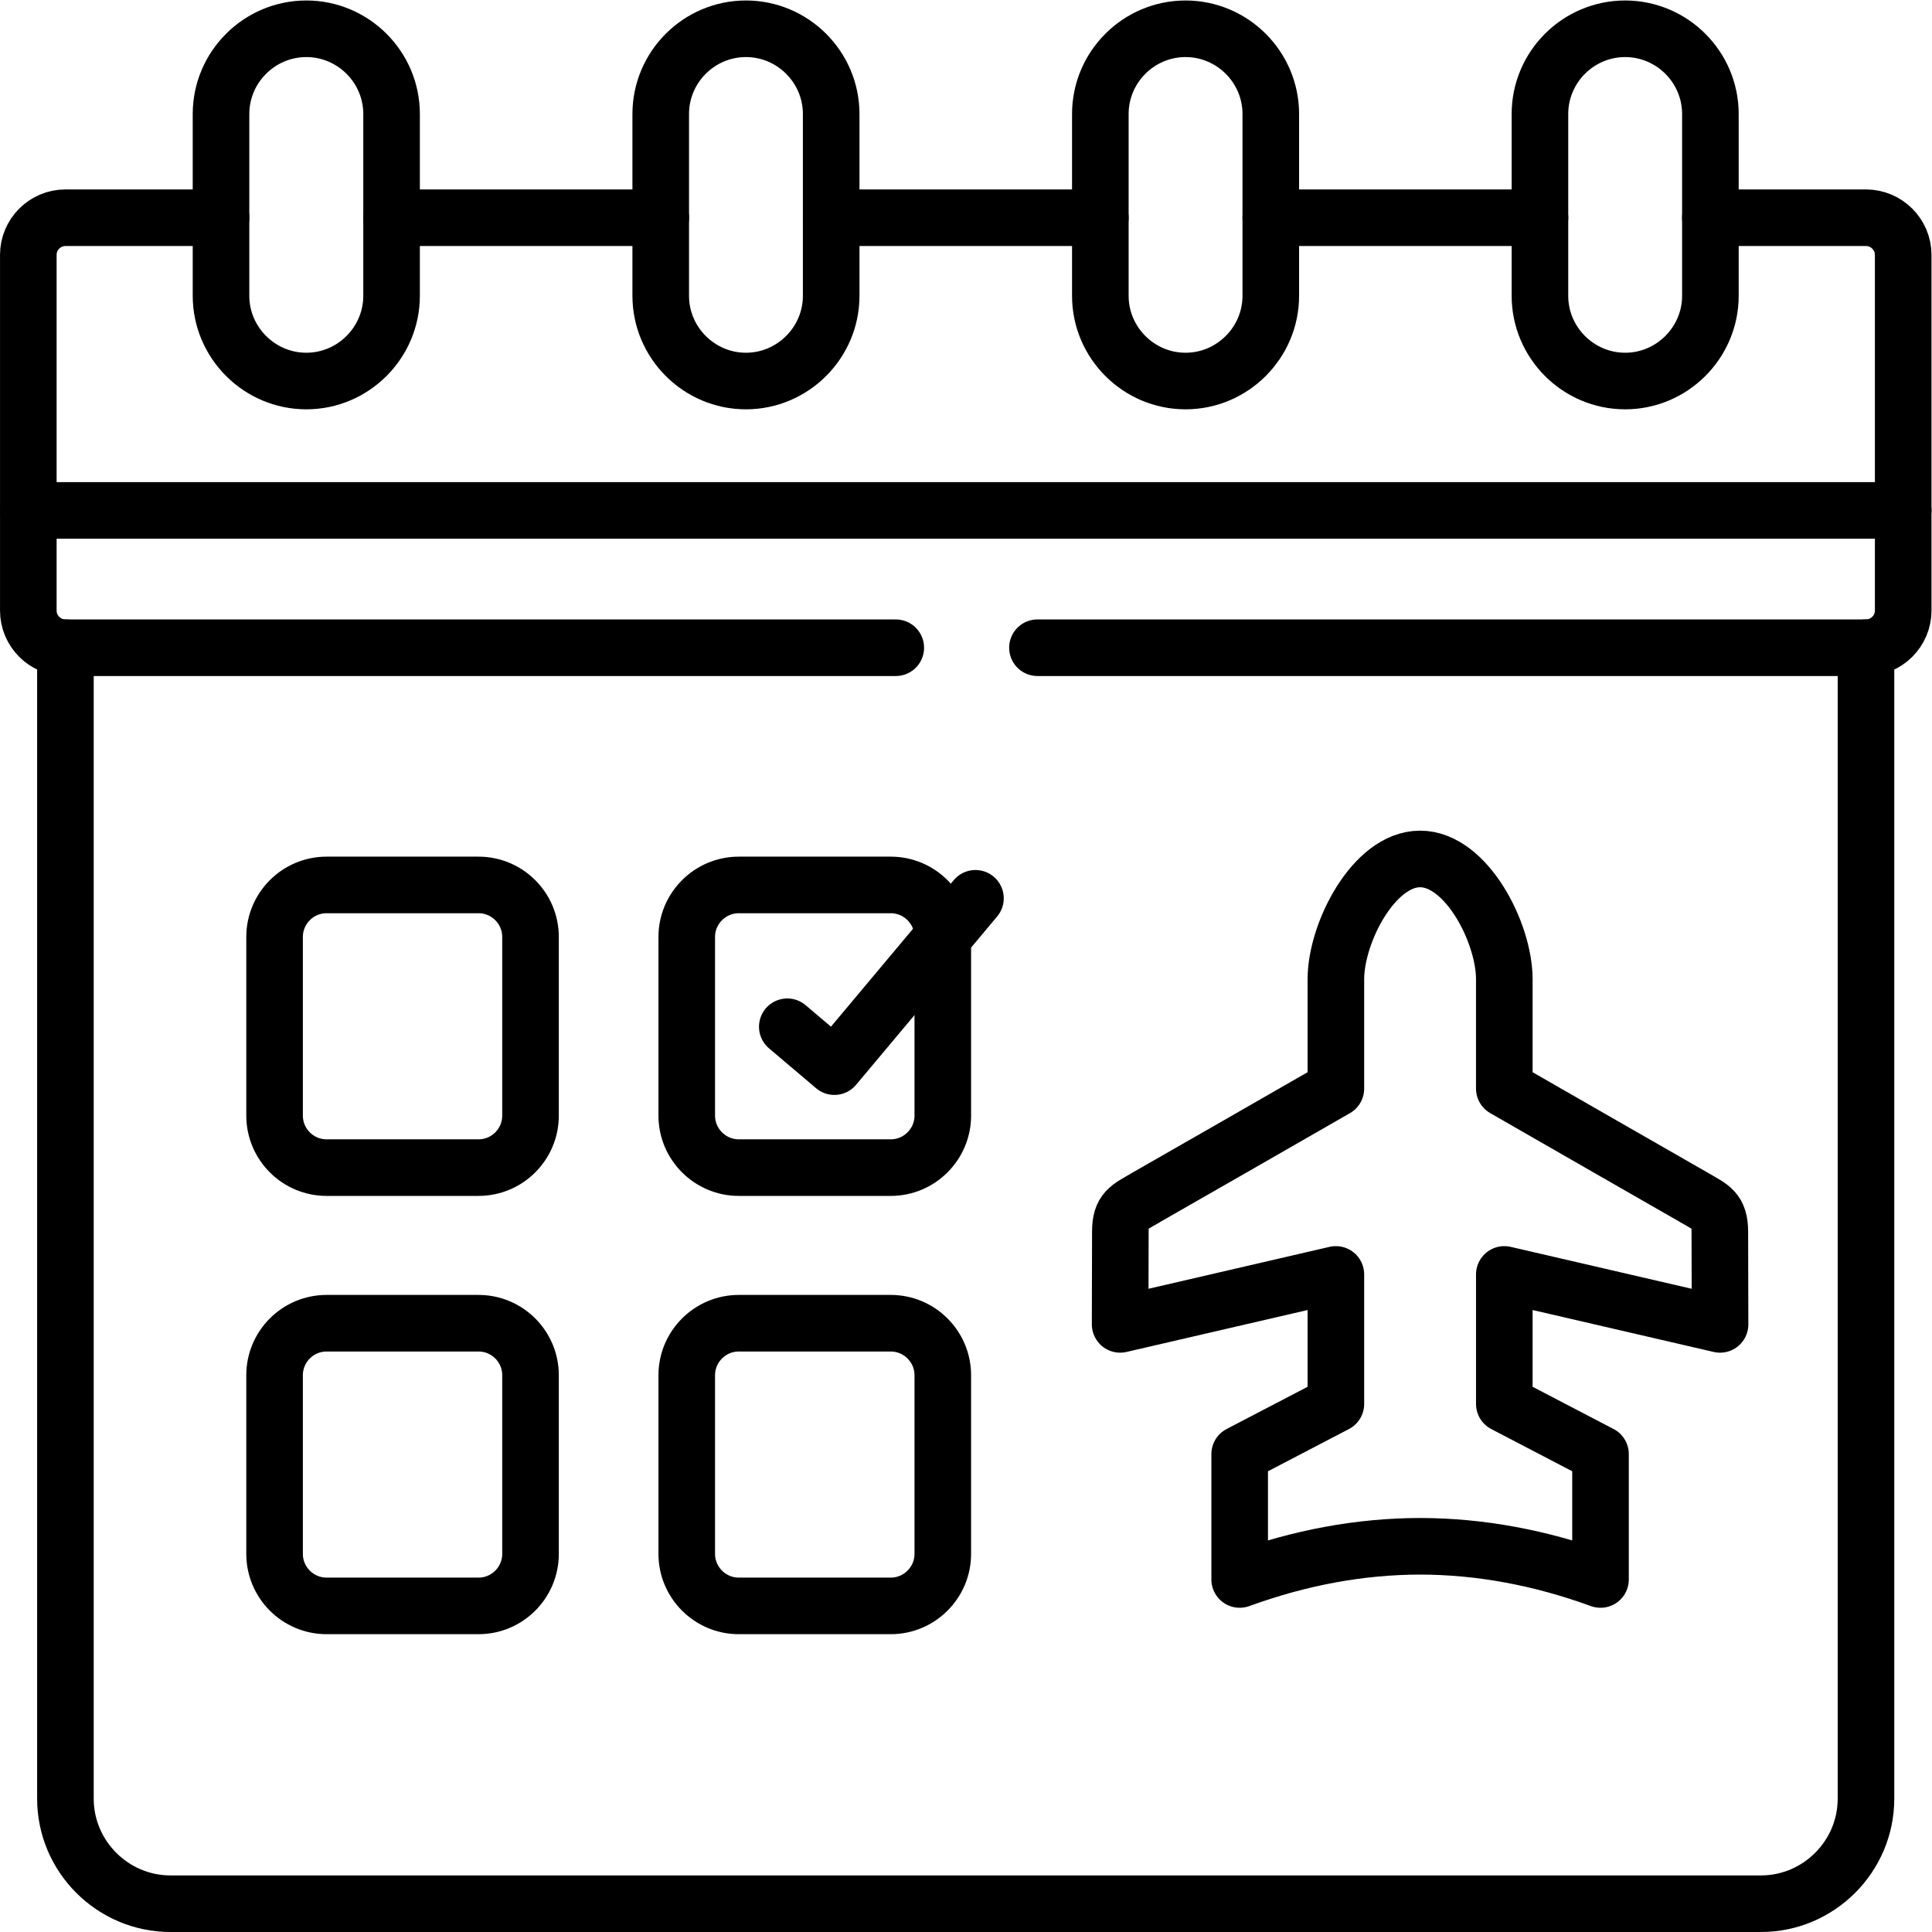
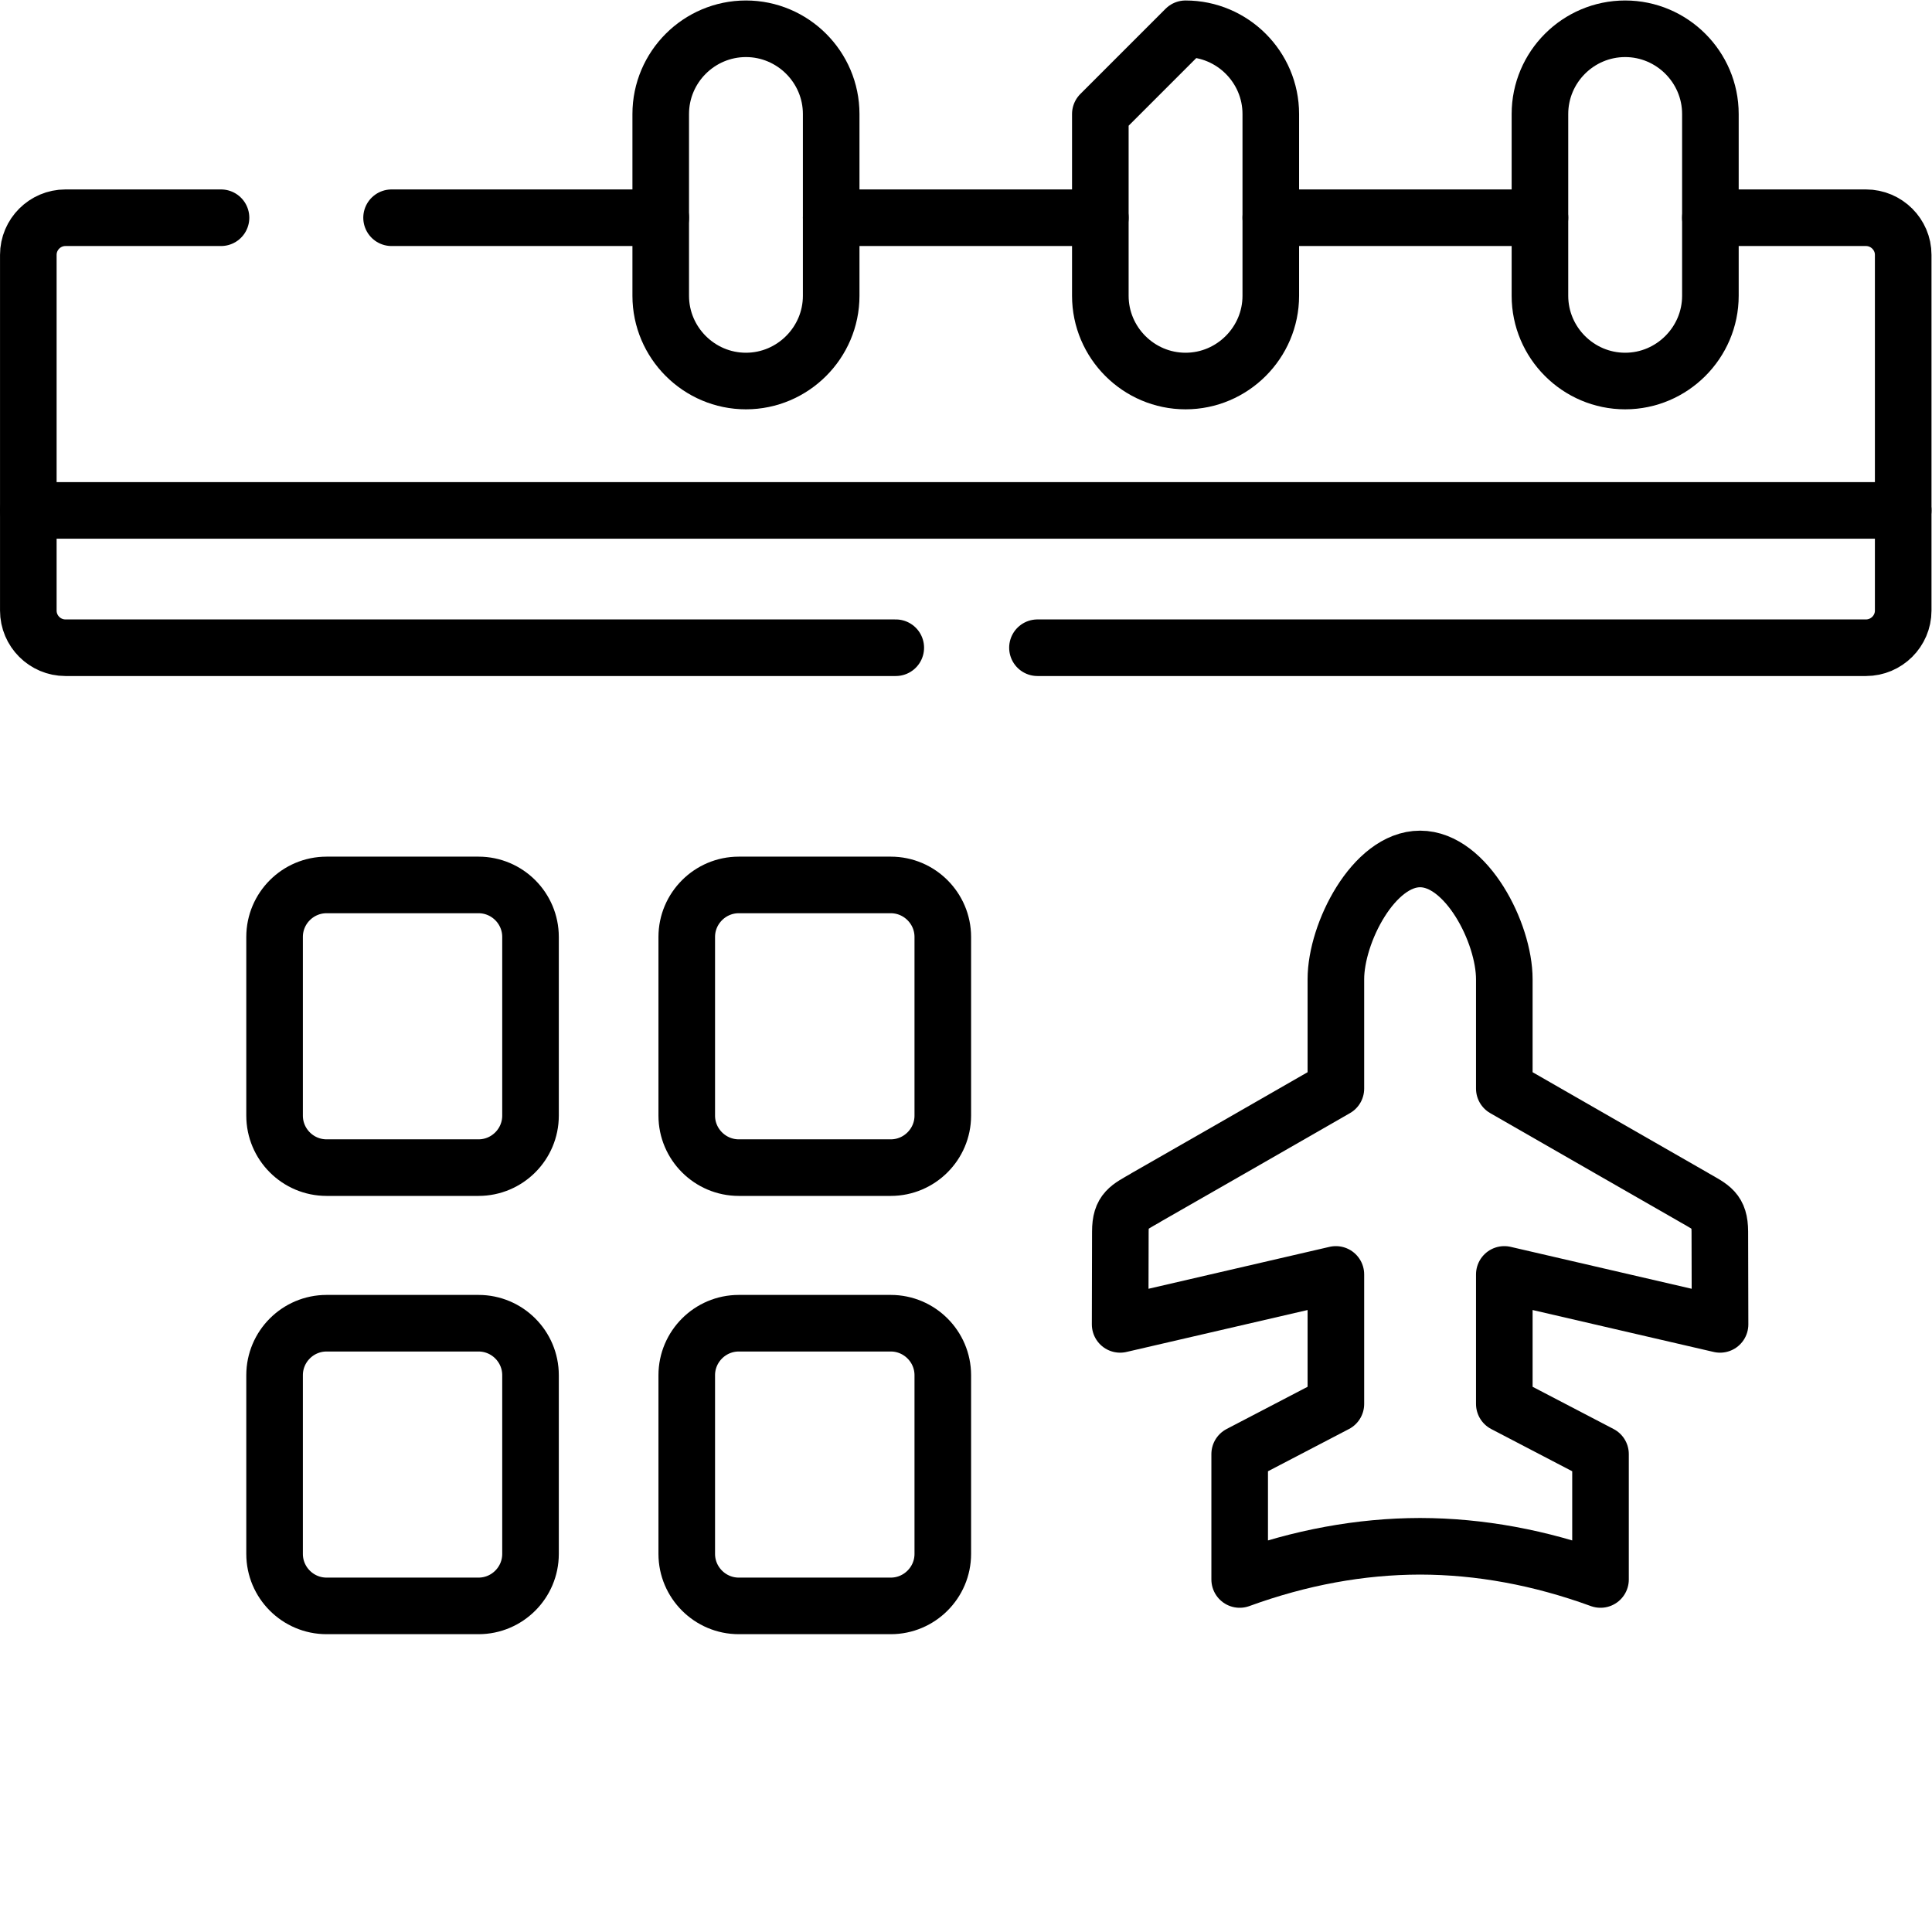
<svg xmlns="http://www.w3.org/2000/svg" version="1.1" id="svg1749" xml:space="preserve" width="682.667" height="682.667" viewBox="0 0 682.667 682.667">
  <defs id="defs1753">
    <clipPath clipPathUnits="userSpaceOnUse" id="clipPath1763">
      <path d="M 0,512 H 512 V 0 H 0 Z" id="path1761" />
    </clipPath>
  </defs>
  <g id="g1755" transform="matrix(1.333,0,0,-1.333,0,682.667)">
    <g id="g1757">
      <g id="g1759" clip-path="url(#clipPath1763)">
        <g id="g1765" transform="translate(7.507,376.827)">
          <path d="M 0,0 H 496.986" style="fill:none;stroke:#000000;stroke-width:15;stroke-linecap:round;stroke-linejoin:round;stroke-miterlimit:10;stroke-dasharray:none;stroke-opacity:1" id="path1767" />
        </g>
        <g id="g1769" transform="translate(81.206,504.5)">
-           <path d="m 0,0 v 0 c 12.415,0 22.591,-10.148 22.591,-22.592 v -48.189 c 0,-12.416 -10.176,-22.593 -22.591,-22.593 -12.444,0 -22.62,10.177 -22.62,22.593 v 48.189 C -22.62,-10.148 -12.444,0 0,0 Z" style="fill:none;stroke:#000000;stroke-width:15;stroke-linecap:round;stroke-linejoin:round;stroke-miterlimit:10;stroke-dasharray:none;stroke-opacity:1" id="path1771" />
-         </g>
+           </g>
        <g id="g1773" transform="translate(197.735,504.5)">
          <path d="m 0,0 v 0 c 12.415,0 22.592,-10.148 22.592,-22.592 v -48.189 c 0,-12.416 -10.177,-22.593 -22.592,-22.593 -12.444,0 -22.592,10.177 -22.592,22.593 v 48.189 C -22.592,-10.148 -12.444,0 0,0 Z" style="fill:none;stroke:#000000;stroke-width:15;stroke-linecap:round;stroke-linejoin:round;stroke-miterlimit:10;stroke-dasharray:none;stroke-opacity:1" id="path1775" />
        </g>
        <g id="g1777" transform="translate(314.265,504.5)">
-           <path d="m 0,0 v 0 c 12.416,0 22.592,-10.148 22.592,-22.592 v -48.189 c 0,-12.416 -10.176,-22.593 -22.592,-22.593 -12.443,0 -22.592,10.177 -22.592,22.593 v 48.189 C -22.592,-10.148 -12.443,0 0,0 Z" style="fill:none;stroke:#000000;stroke-width:15;stroke-linecap:round;stroke-linejoin:round;stroke-miterlimit:10;stroke-dasharray:none;stroke-opacity:1" id="path1779" />
+           <path d="m 0,0 v 0 c 12.416,0 22.592,-10.148 22.592,-22.592 v -48.189 c 0,-12.416 -10.176,-22.593 -22.592,-22.593 -12.443,0 -22.592,10.177 -22.592,22.593 v 48.189 Z" style="fill:none;stroke:#000000;stroke-width:15;stroke-linecap:round;stroke-linejoin:round;stroke-miterlimit:10;stroke-dasharray:none;stroke-opacity:1" id="path1779" />
        </g>
        <g id="g1781" transform="translate(430.794,504.5)">
          <path d="m 0,0 v 0 c 12.416,0 22.592,-10.148 22.592,-22.592 v -48.189 c 0,-12.416 -10.176,-22.593 -22.592,-22.593 -12.443,0 -22.591,10.177 -22.591,22.593 v 48.189 C -22.591,-10.148 -12.443,0 0,0 Z" style="fill:none;stroke:#000000;stroke-width:15;stroke-linecap:round;stroke-linejoin:round;stroke-miterlimit:10;stroke-dasharray:none;stroke-opacity:1" id="path1783" />
        </g>
        <g id="g1785" transform="translate(17.343,340.43)">
-           <path d="m 0,0 v -305.094 c 0,-15.307 12.528,-27.836 27.836,-27.836 H 234.107 449.45 c 15.307,0 27.836,12.529 27.836,27.836 V 0" style="fill:none;stroke:#000000;stroke-width:15;stroke-linecap:round;stroke-linejoin:round;stroke-miterlimit:10;stroke-dasharray:none;stroke-opacity:1" id="path1787" />
-         </g>
+           </g>
        <g id="g1789" transform="translate(175.144,454.412)">
          <path d="M 0,0 H -71.347 M 116.529,0 H 45.184 M 233.06,0 H 161.713 M 99.862,-113.981 h 219.623 c 5.414,0 9.865,4.421 9.865,9.836 v 94.309 c 0,5.414 -4.451,9.836 -9.865,9.836 h -41.243 m -394.8,0 h -41.243 c -5.414,0 -9.836,-4.422 -9.836,-9.836 v -94.309 c 0,-5.415 4.422,-9.836 9.836,-9.836 H 62.304" style="fill:none;stroke:#000000;stroke-width:15;stroke-linecap:round;stroke-linejoin:round;stroke-miterlimit:10;stroke-dasharray:none;stroke-opacity:1" id="path1791" />
        </g>
        <g id="g1793" transform="translate(208.695,239.959)">
-           <path d="M 0,0 12.483,-10.572 49.877,34.049" style="fill:none;stroke:#000000;stroke-width:15;stroke-linecap:round;stroke-linejoin:round;stroke-miterlimit:10;stroke-dasharray:none;stroke-opacity:1" id="path1795" />
-         </g>
+           </g>
        <g id="g1797" transform="translate(354.11,252.556)">
          <path d="m 0,0 v -28.988 l -27.525,-15.802 -22.83,-13.074 -0.057,-0.056 c -4.555,-2.615 -6.72,-3.402 -6.72,-8.969 L -57.188,-91.491 0,-78.248 v -34.331 l -25.501,-13.298 v -10.882 -22.352 c 16.054,5.848 31.995,8.772 47.824,8.8 15.829,-0.028 31.772,-2.952 47.825,-8.8 v 22.352 10.882 l -25.501,13.298 v 34.331 l 57.188,-13.243 -0.057,24.602 c -0.028,5.567 -2.165,6.354 -6.719,8.969 l -0.084,0.056 -22.802,13.074 -27.526,15.802 V 0 C 44.647,12.287 34.61,31.884 22.323,31.884 10.037,31.884 0,12.287 0,0 Z" style="fill:none;stroke:#000000;stroke-width:15;stroke-linecap:round;stroke-linejoin:round;stroke-miterlimit:10;stroke-dasharray:none;stroke-opacity:1" id="path1799" />
        </g>
        <g id="g1801" transform="translate(86.561,277.551)">
          <path d="m 0,0 h 40.29 c 7.591,0 13.776,-6.186 13.776,-13.777 v -47.376 c 0,-7.592 -6.185,-13.778 -13.776,-13.778 H 0 c -7.592,0 -13.776,6.186 -13.776,13.778 v 47.376 C -13.776,-6.186 -7.592,0 0,0 Z" style="fill:none;stroke:#000000;stroke-width:15;stroke-linecap:round;stroke-linejoin:round;stroke-miterlimit:10;stroke-dasharray:none;stroke-opacity:1" id="path1803" />
        </g>
        <g id="g1805" transform="translate(195.818,277.551)">
          <path d="m 0,0 h 40.317 c 7.564,0 13.778,-6.186 13.778,-13.777 v -47.376 c 0,-7.592 -6.214,-13.778 -13.778,-13.778 H 0 c -7.563,0 -13.776,6.186 -13.776,13.778 v 47.376 C -13.776,-6.186 -7.563,0 0,0 Z" style="fill:none;stroke:#000000;stroke-width:15;stroke-linecap:round;stroke-linejoin:round;stroke-miterlimit:10;stroke-dasharray:none;stroke-opacity:1" id="path1807" />
        </g>
        <g id="g1809" transform="translate(86.561,161.374)">
          <path d="m 0,0 h 40.29 c 7.591,0 13.776,-6.186 13.776,-13.777 v -47.376 c 0,-7.592 -6.185,-13.778 -13.776,-13.778 H 0 c -7.592,0 -13.776,6.186 -13.776,13.778 v 47.376 C -13.776,-6.186 -7.592,0 0,0 Z" style="fill:none;stroke:#000000;stroke-width:15;stroke-linecap:round;stroke-linejoin:round;stroke-miterlimit:10;stroke-dasharray:none;stroke-opacity:1" id="path1811" />
        </g>
        <g id="g1813" transform="translate(195.818,161.374)">
          <path d="m 0,0 h 40.317 c 7.564,0 13.778,-6.186 13.778,-13.777 v -47.376 c 0,-7.592 -6.214,-13.778 -13.778,-13.778 H 0 c -7.563,0 -13.776,6.186 -13.776,13.778 v 47.376 C -13.776,-6.186 -7.563,0 0,0 Z" style="fill:none;stroke:#000000;stroke-width:15;stroke-linecap:round;stroke-linejoin:round;stroke-miterlimit:10;stroke-dasharray:none;stroke-opacity:1" id="path1815" />
        </g>
      </g>
    </g>
  </g>
</svg>